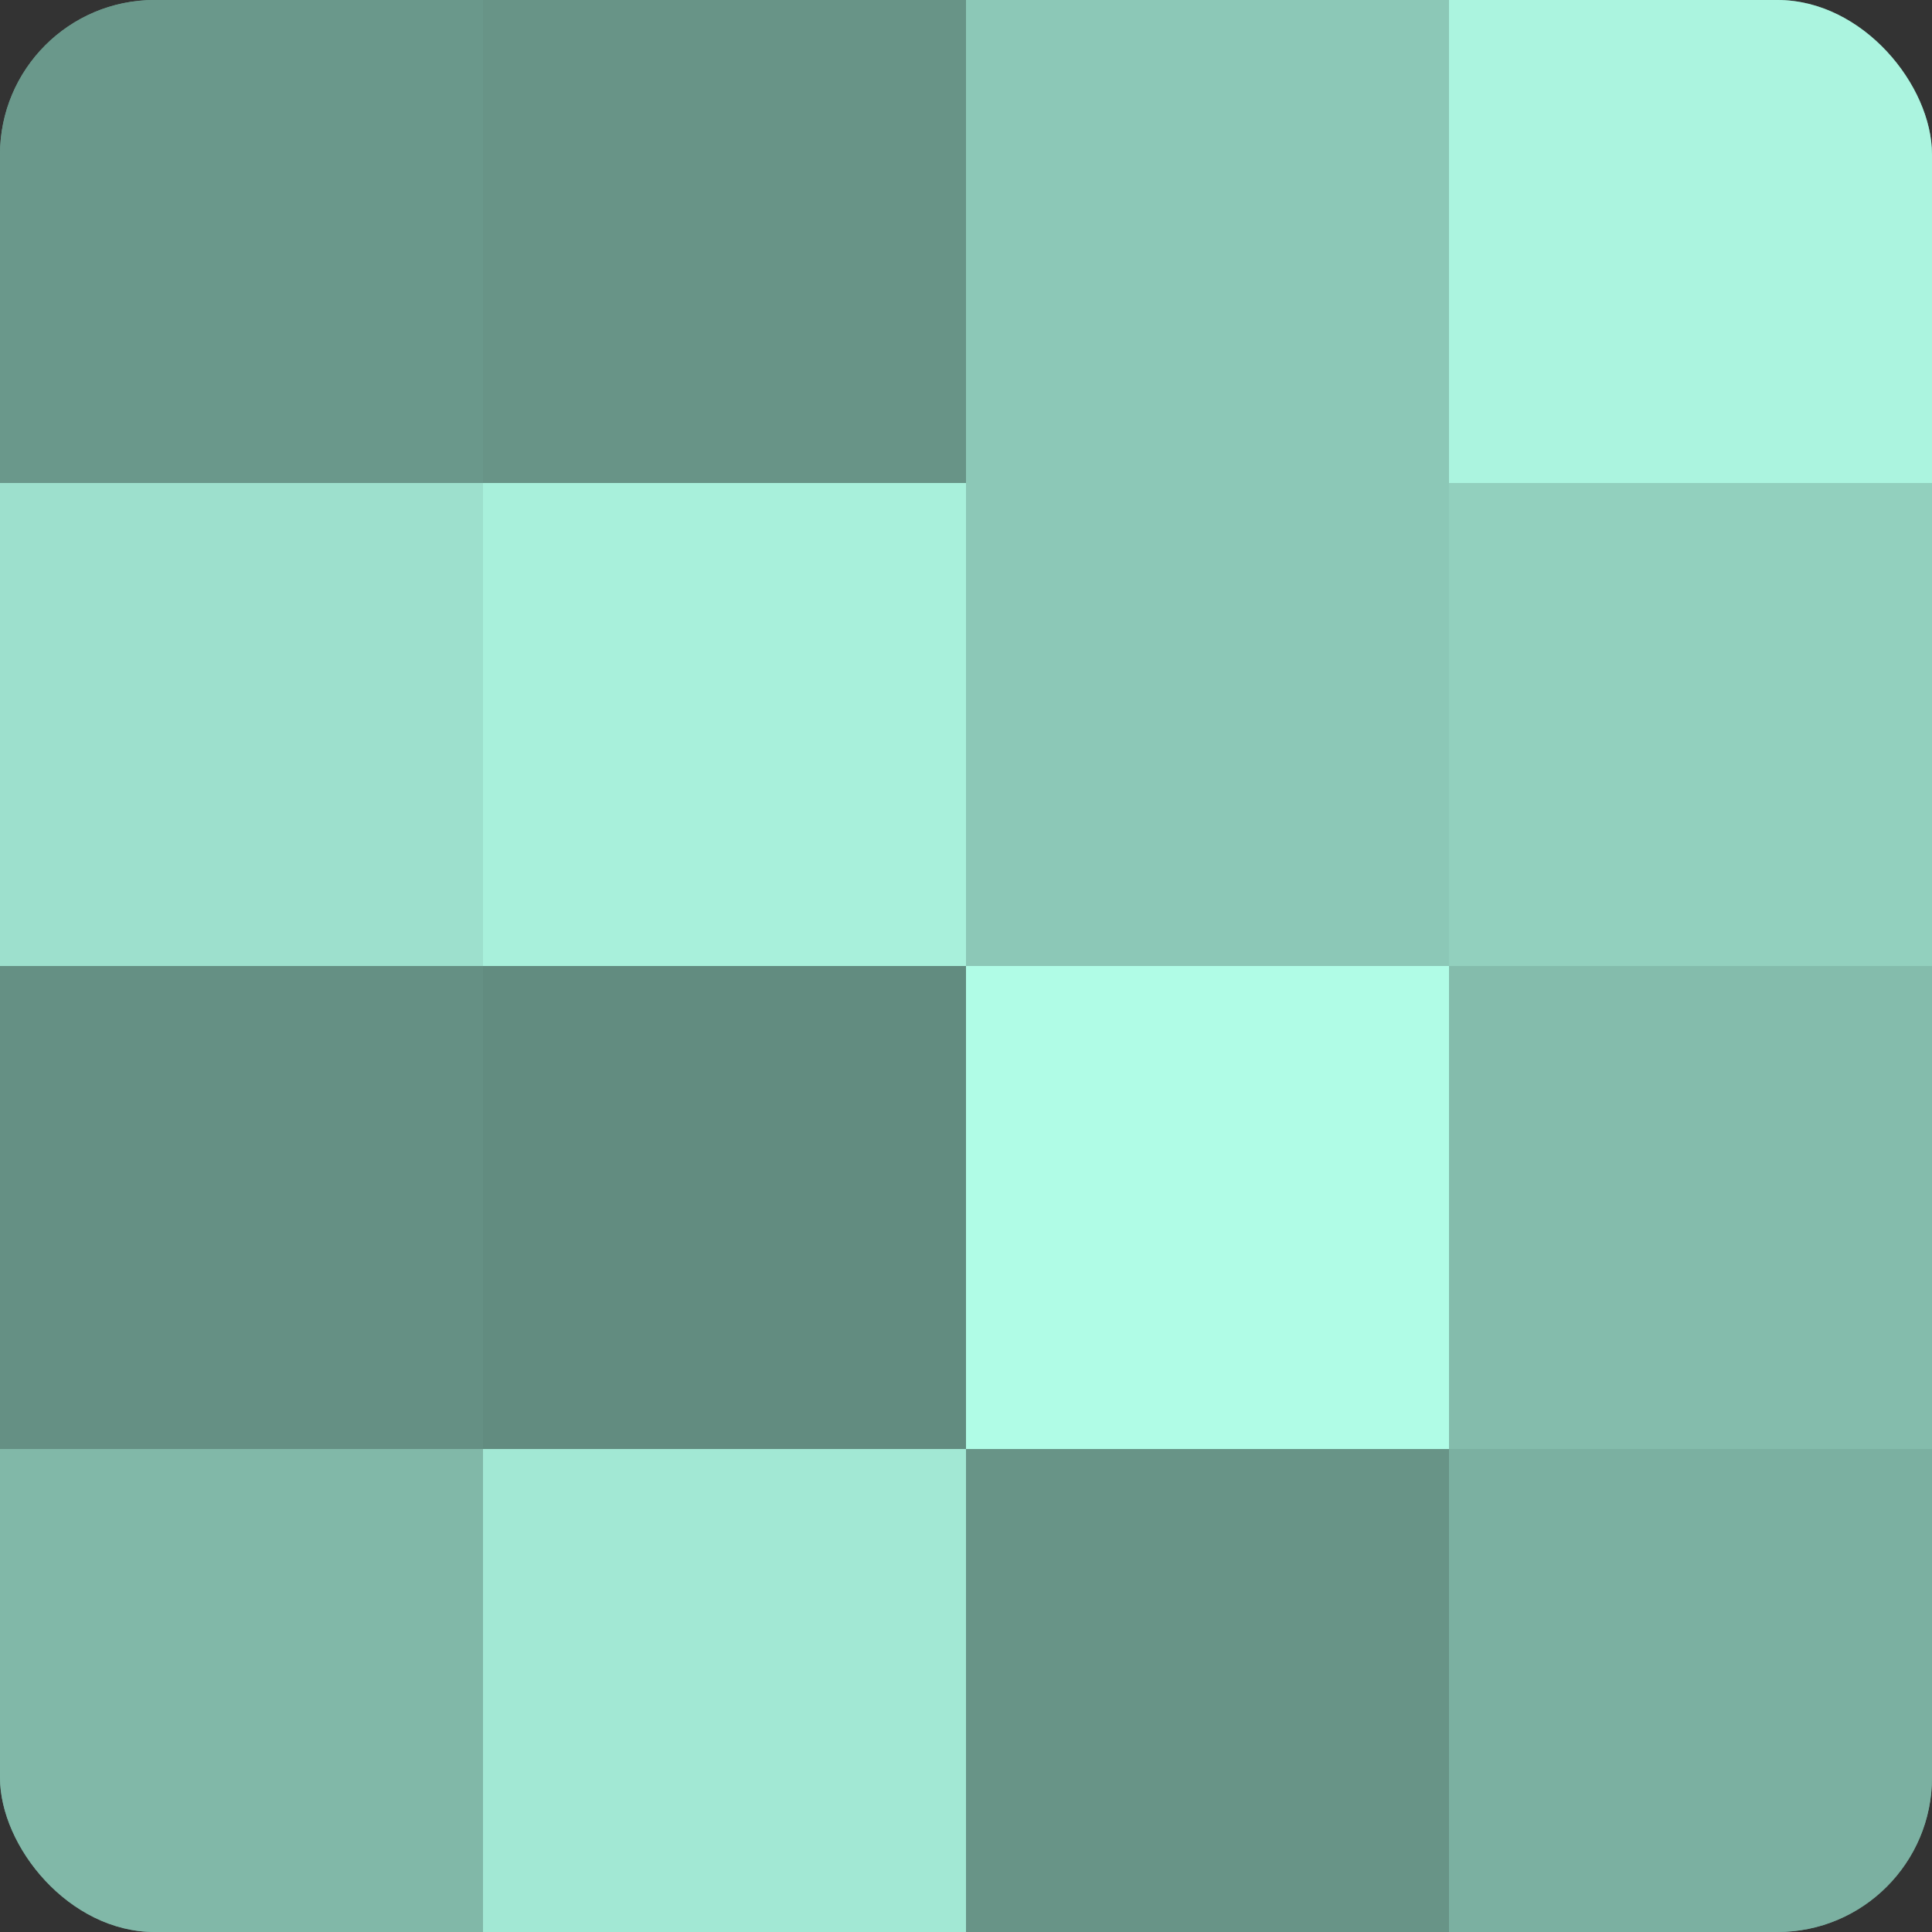
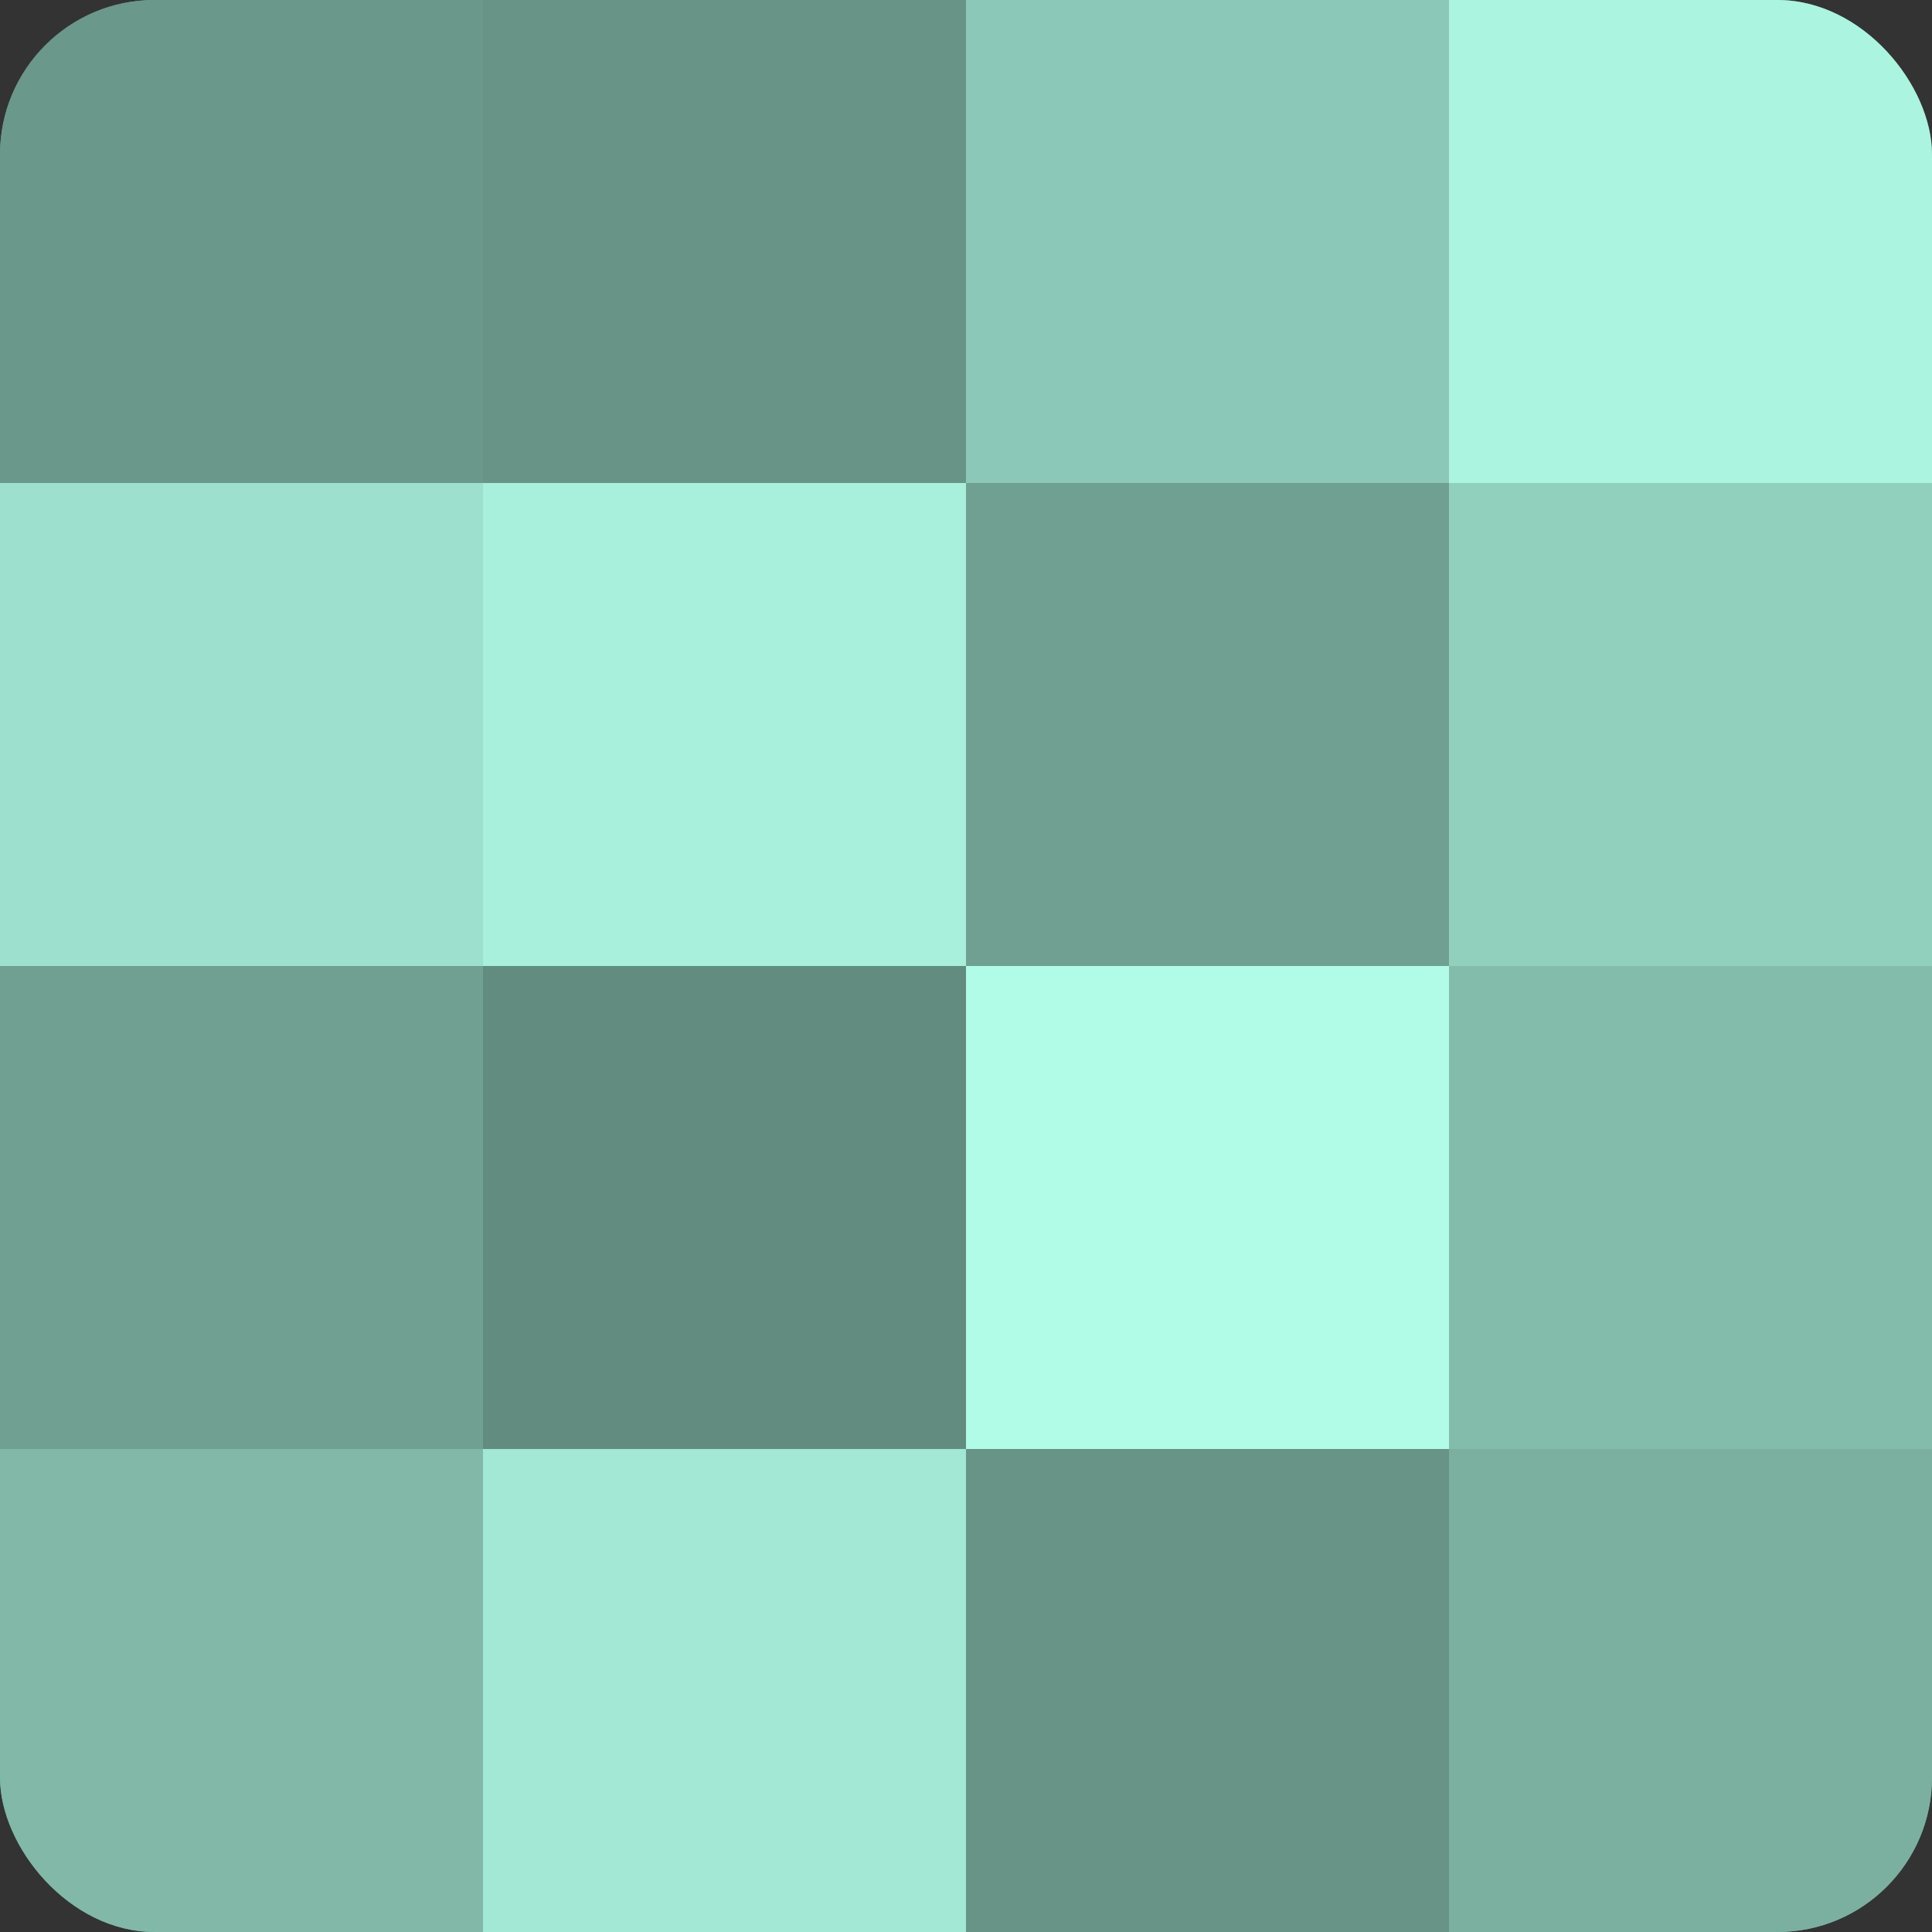
<svg xmlns="http://www.w3.org/2000/svg" width="60" height="60" viewBox="0 0 100 100" preserveAspectRatio="xMidYMid meet">
  <rect x="0" y="0" width="100" height="100" fill="#333333" stroke="none" />
  <defs>
    <clipPath id="c" width="100" height="100">
      <rect width="100" height="100" rx="8" ry="8" />
    </clipPath>
  </defs>
  <g clip-path="url(#c)">
    <rect width="100" height="100" fill="#70a092" />
    <rect width="25" height="25" fill="#6a988b" />
    <rect y="25" width="25" height="25" fill="#9de0cd" />
-     <rect y="50" width="25" height="25" fill="#659084" />
    <rect y="75" width="25" height="25" fill="#81b8a8" />
    <rect x="25" width="25" height="25" fill="#689487" />
    <rect x="25" y="25" width="25" height="25" fill="#a8f0db" />
    <rect x="25" y="50" width="25" height="25" fill="#628c80" />
    <rect x="25" y="75" width="25" height="25" fill="#a2e8d4" />
    <rect x="50" width="25" height="25" fill="#8cc8b7" />
-     <rect x="50" y="25" width="25" height="25" fill="#8cc8b7" />
    <rect x="50" y="50" width="25" height="25" fill="#b0fce6" />
    <rect x="50" y="75" width="25" height="25" fill="#689487" />
    <rect x="75" width="25" height="25" fill="#abf4df" />
    <rect x="75" y="25" width="25" height="25" fill="#92d0be" />
    <rect x="75" y="50" width="25" height="25" fill="#84bcac" />
    <rect x="75" y="75" width="25" height="25" fill="#7bb0a1" />
  </g>
</svg>